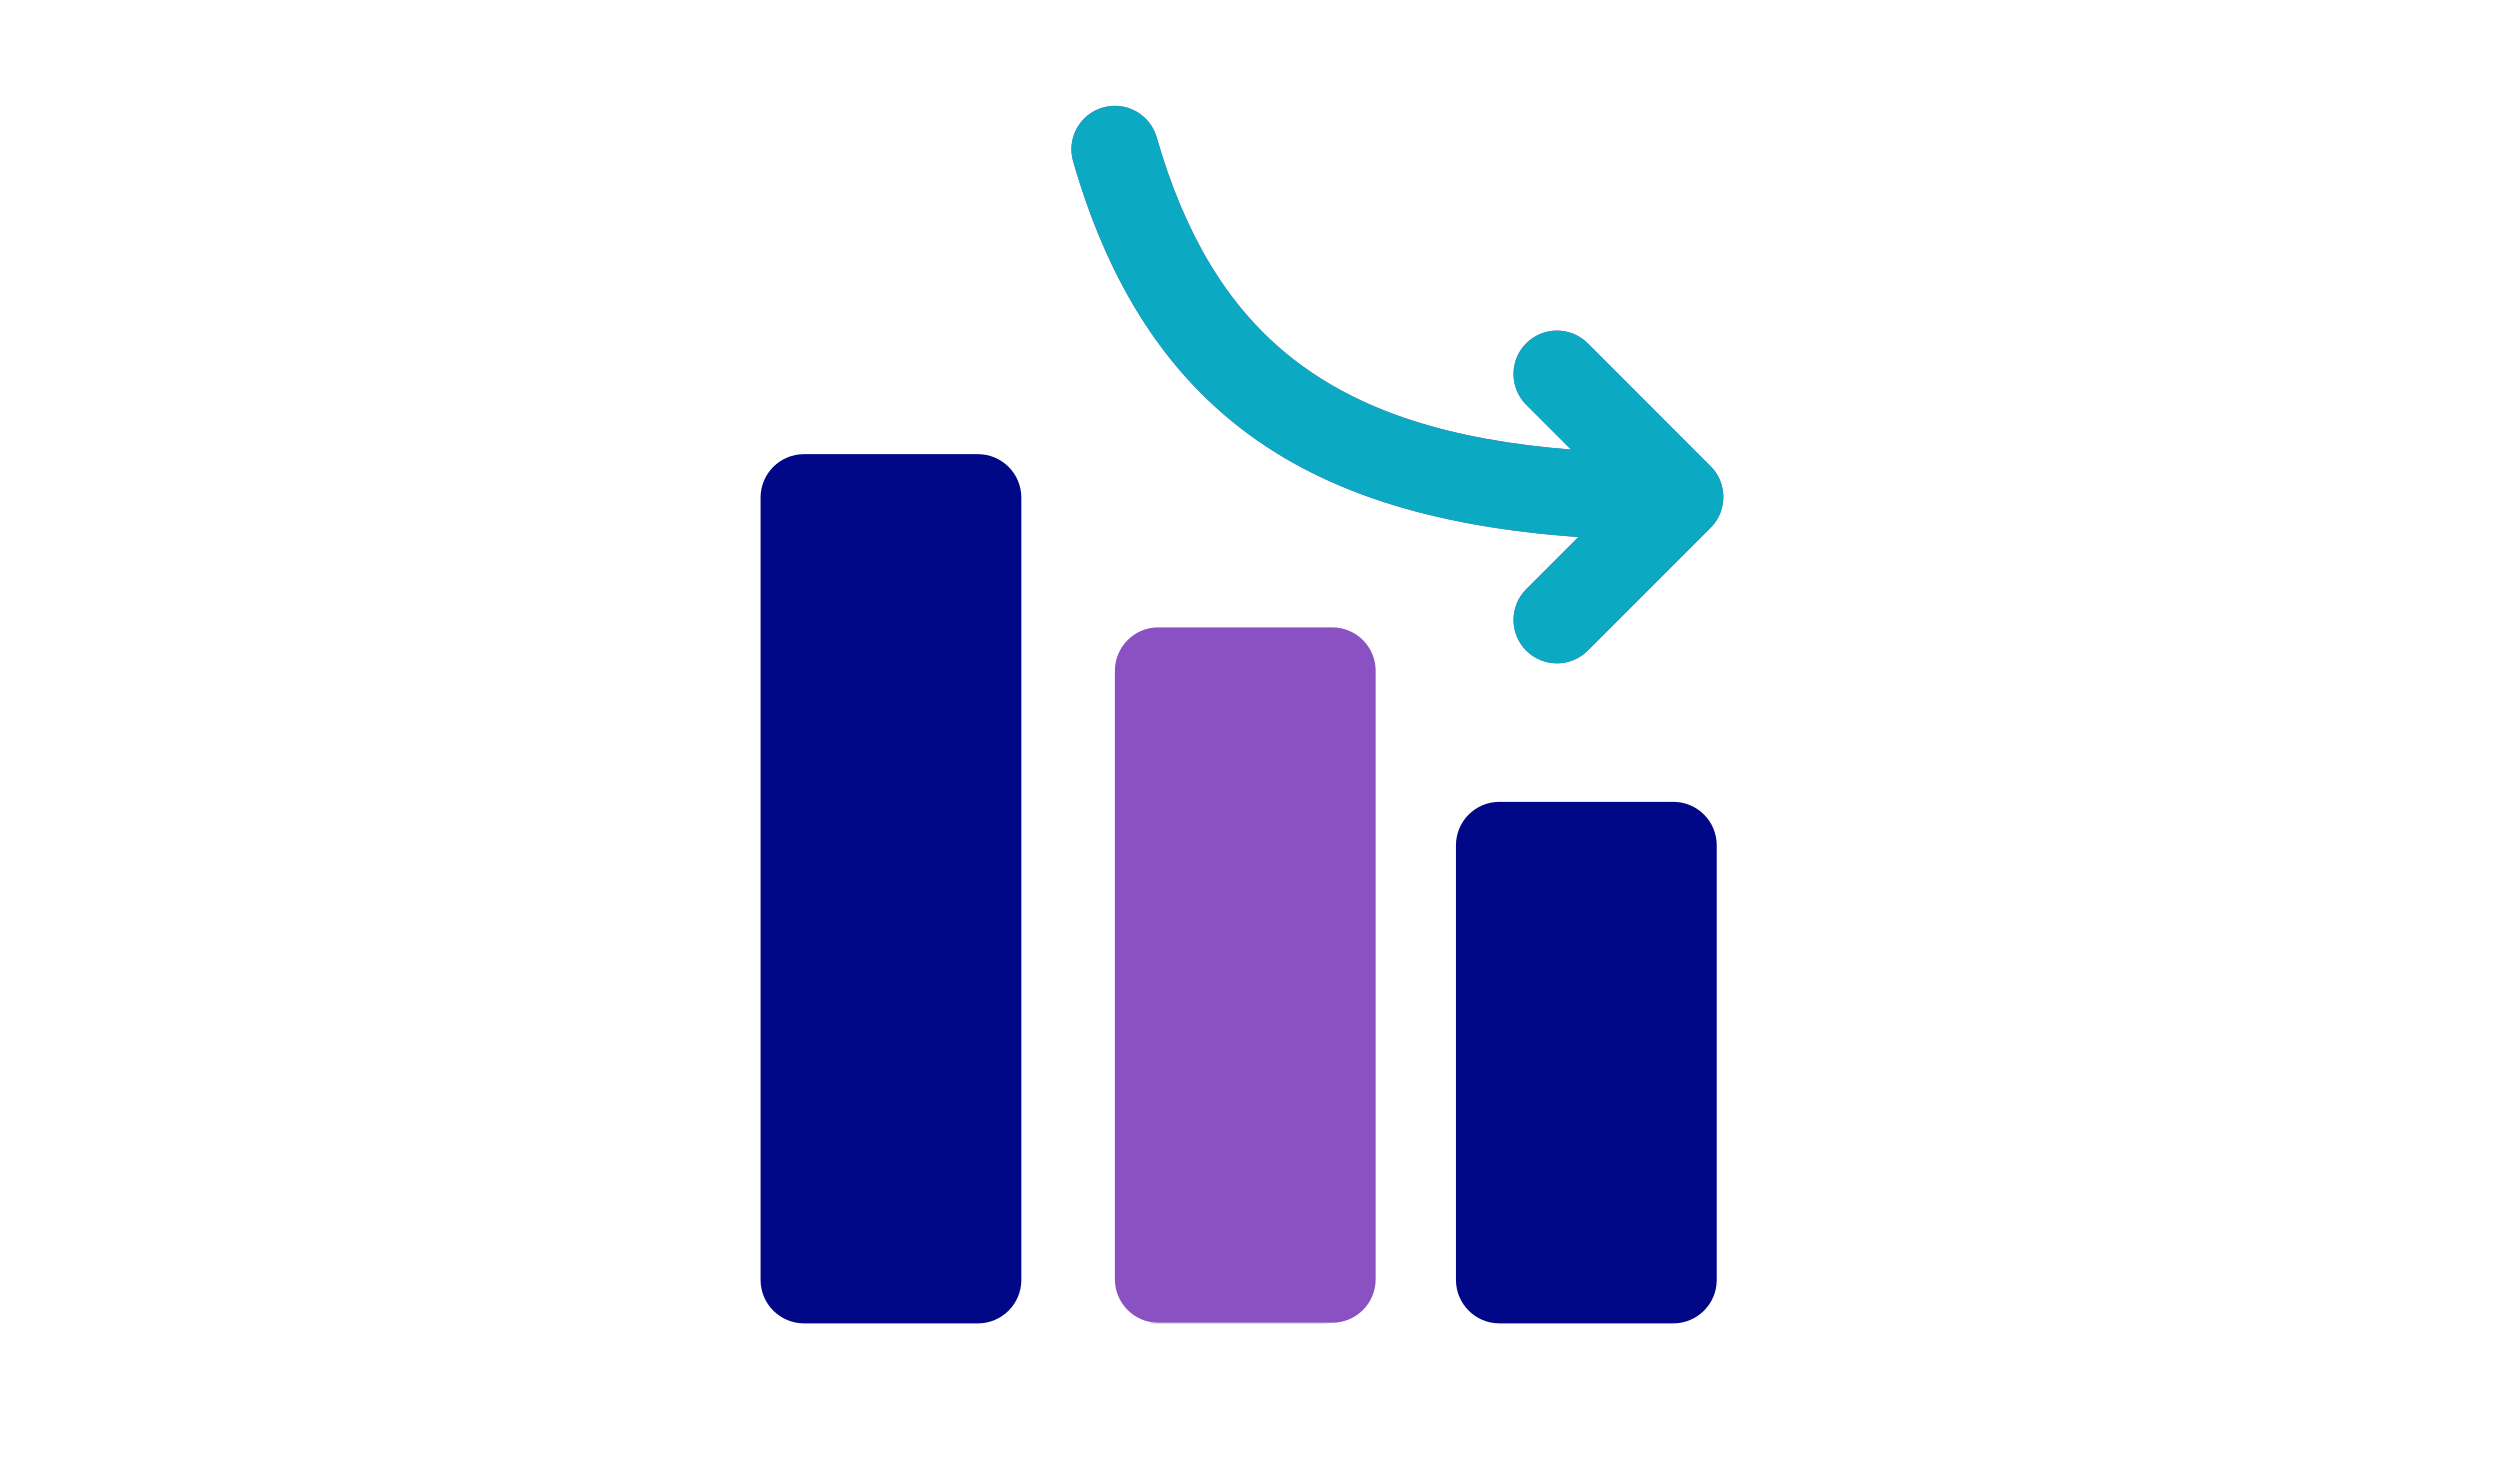
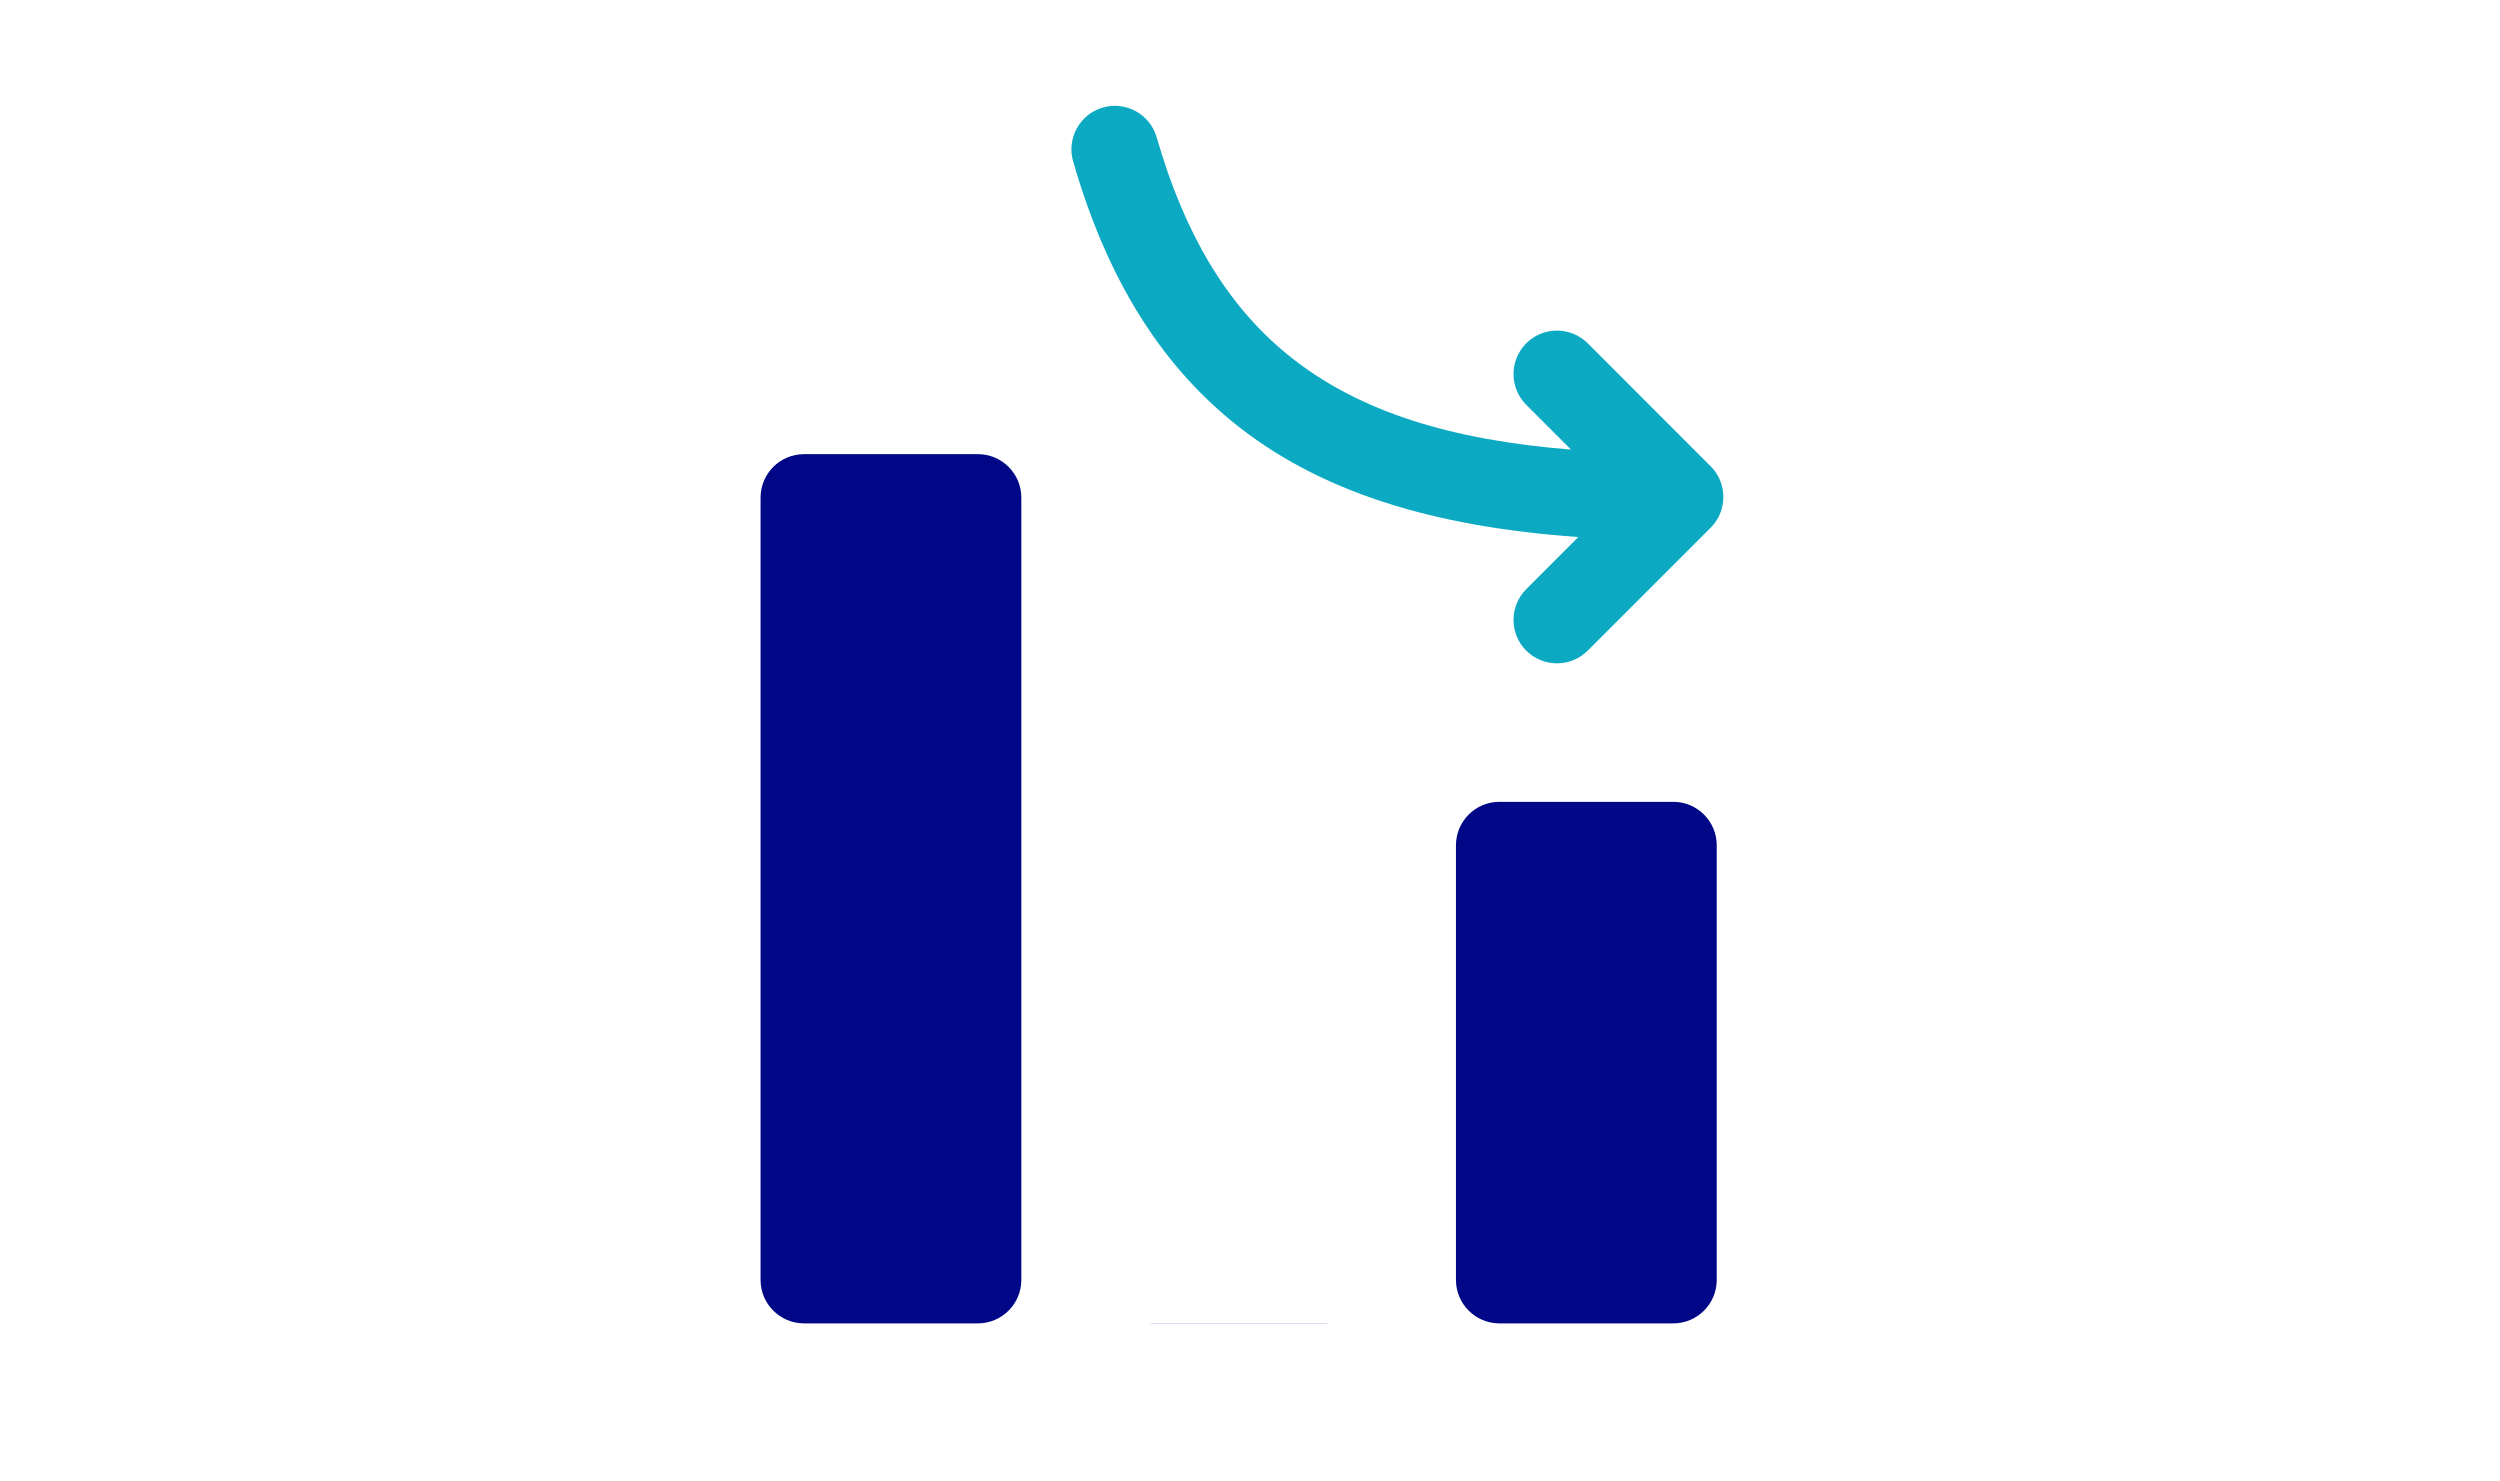
<svg xmlns="http://www.w3.org/2000/svg" width="100%" height="100%" viewBox="0 0 189 112" version="1.1" xml:space="preserve" style="fill-rule:evenodd;clip-rule:evenodd;stroke-linejoin:round;stroke-miterlimit:2;">
  <g>
    <g>
-       <path d="M87.571,47.429C85.758,47.429 84.286,48.898 84.286,50.714L84.286,96.714C84.286,98.528 85.758,100 87.571,100L100.714,100C102.528,100 104,98.528 104,96.714L104,50.714C104,48.898 102.528,47.429 100.714,47.429L87.571,47.429ZM119.321,40.601C108.324,39.822 99.663,37.194 93.144,31.861C87.706,27.412 83.684,21.078 81.128,12.194C80.975,11.663 80.962,11.124 81.068,10.617C81.309,9.463 82.165,8.476 83.376,8.129C85.12,7.627 86.941,8.635 87.443,10.376C89.566,17.753 92.789,23.083 97.304,26.776C102.702,31.192 109.839,33.275 118.77,33.988L115.382,30.6C114.101,29.319 114.101,27.235 115.382,25.954C116.667,24.673 118.747,24.673 120.032,25.954L129.323,35.25C129.721,35.644 129.994,36.117 130.145,36.62C130.217,36.859 130.263,37.113 130.28,37.376L130.283,37.465L130.286,37.533L130.286,37.616L130.283,37.698L130.28,37.77C130.263,38.029 130.217,38.282 130.145,38.526C129.994,39.025 129.721,39.498 129.323,39.896L120.032,49.187C118.747,50.469 116.667,50.469 115.382,49.187C114.101,47.906 114.101,45.823 115.382,44.542L119.321,40.601Z" style="fill:rgb(137,81,194);" />
      <path d="M119.321,40.601C108.324,39.822 99.663,37.194 93.144,31.861C87.706,27.412 83.684,21.078 81.128,12.194C80.625,10.453 81.635,8.629 83.376,8.129C85.12,7.627 86.941,8.635 87.443,10.376C89.566,17.753 92.789,23.083 97.304,26.776C102.702,31.192 109.839,33.275 118.77,33.988L115.382,30.6C114.101,29.319 114.101,27.235 115.382,25.954C116.667,24.673 118.747,24.673 120.032,25.954L129.323,35.25C129.721,35.644 129.994,36.117 130.145,36.62C130.217,36.859 130.263,37.113 130.28,37.376L130.283,37.465L130.286,37.533L130.286,37.616L130.283,37.698L130.28,37.77C130.263,38.029 130.217,38.282 130.145,38.526C129.994,39.025 129.721,39.498 129.323,39.896L120.032,49.187C118.747,50.469 116.667,50.469 115.382,49.187C114.101,47.906 114.101,45.823 115.382,44.542L119.321,40.601Z" style="fill:rgb(12,170,194);" />
      <g transform="matrix(1,0,0,1,-0.501,0.048)">
        <path d="M100.963,99.991L87.322,99.991C87.405,99.997 87.488,100 87.571,100L100.714,100C100.798,100 100.881,99.997 100.963,99.991ZM113.857,60.571C112.043,60.571 110.571,62.04 110.571,63.857L110.571,96.714C110.571,98.528 112.043,100 113.857,100L127,100C128.814,100 130.286,98.528 130.286,96.714L130.286,63.857C130.286,62.04 128.814,60.571 127,60.571L113.857,60.571ZM61.286,34.286C59.472,34.286 58,35.755 58,37.571L58,96.714C58,98.528 59.472,100 61.286,100L74.429,100C76.242,100 77.714,98.528 77.714,96.714L77.714,37.571C77.714,35.755 76.242,34.286 74.429,34.286L61.286,34.286Z" style="fill:rgb(0,8,135);" />
      </g>
    </g>
  </g>
</svg>